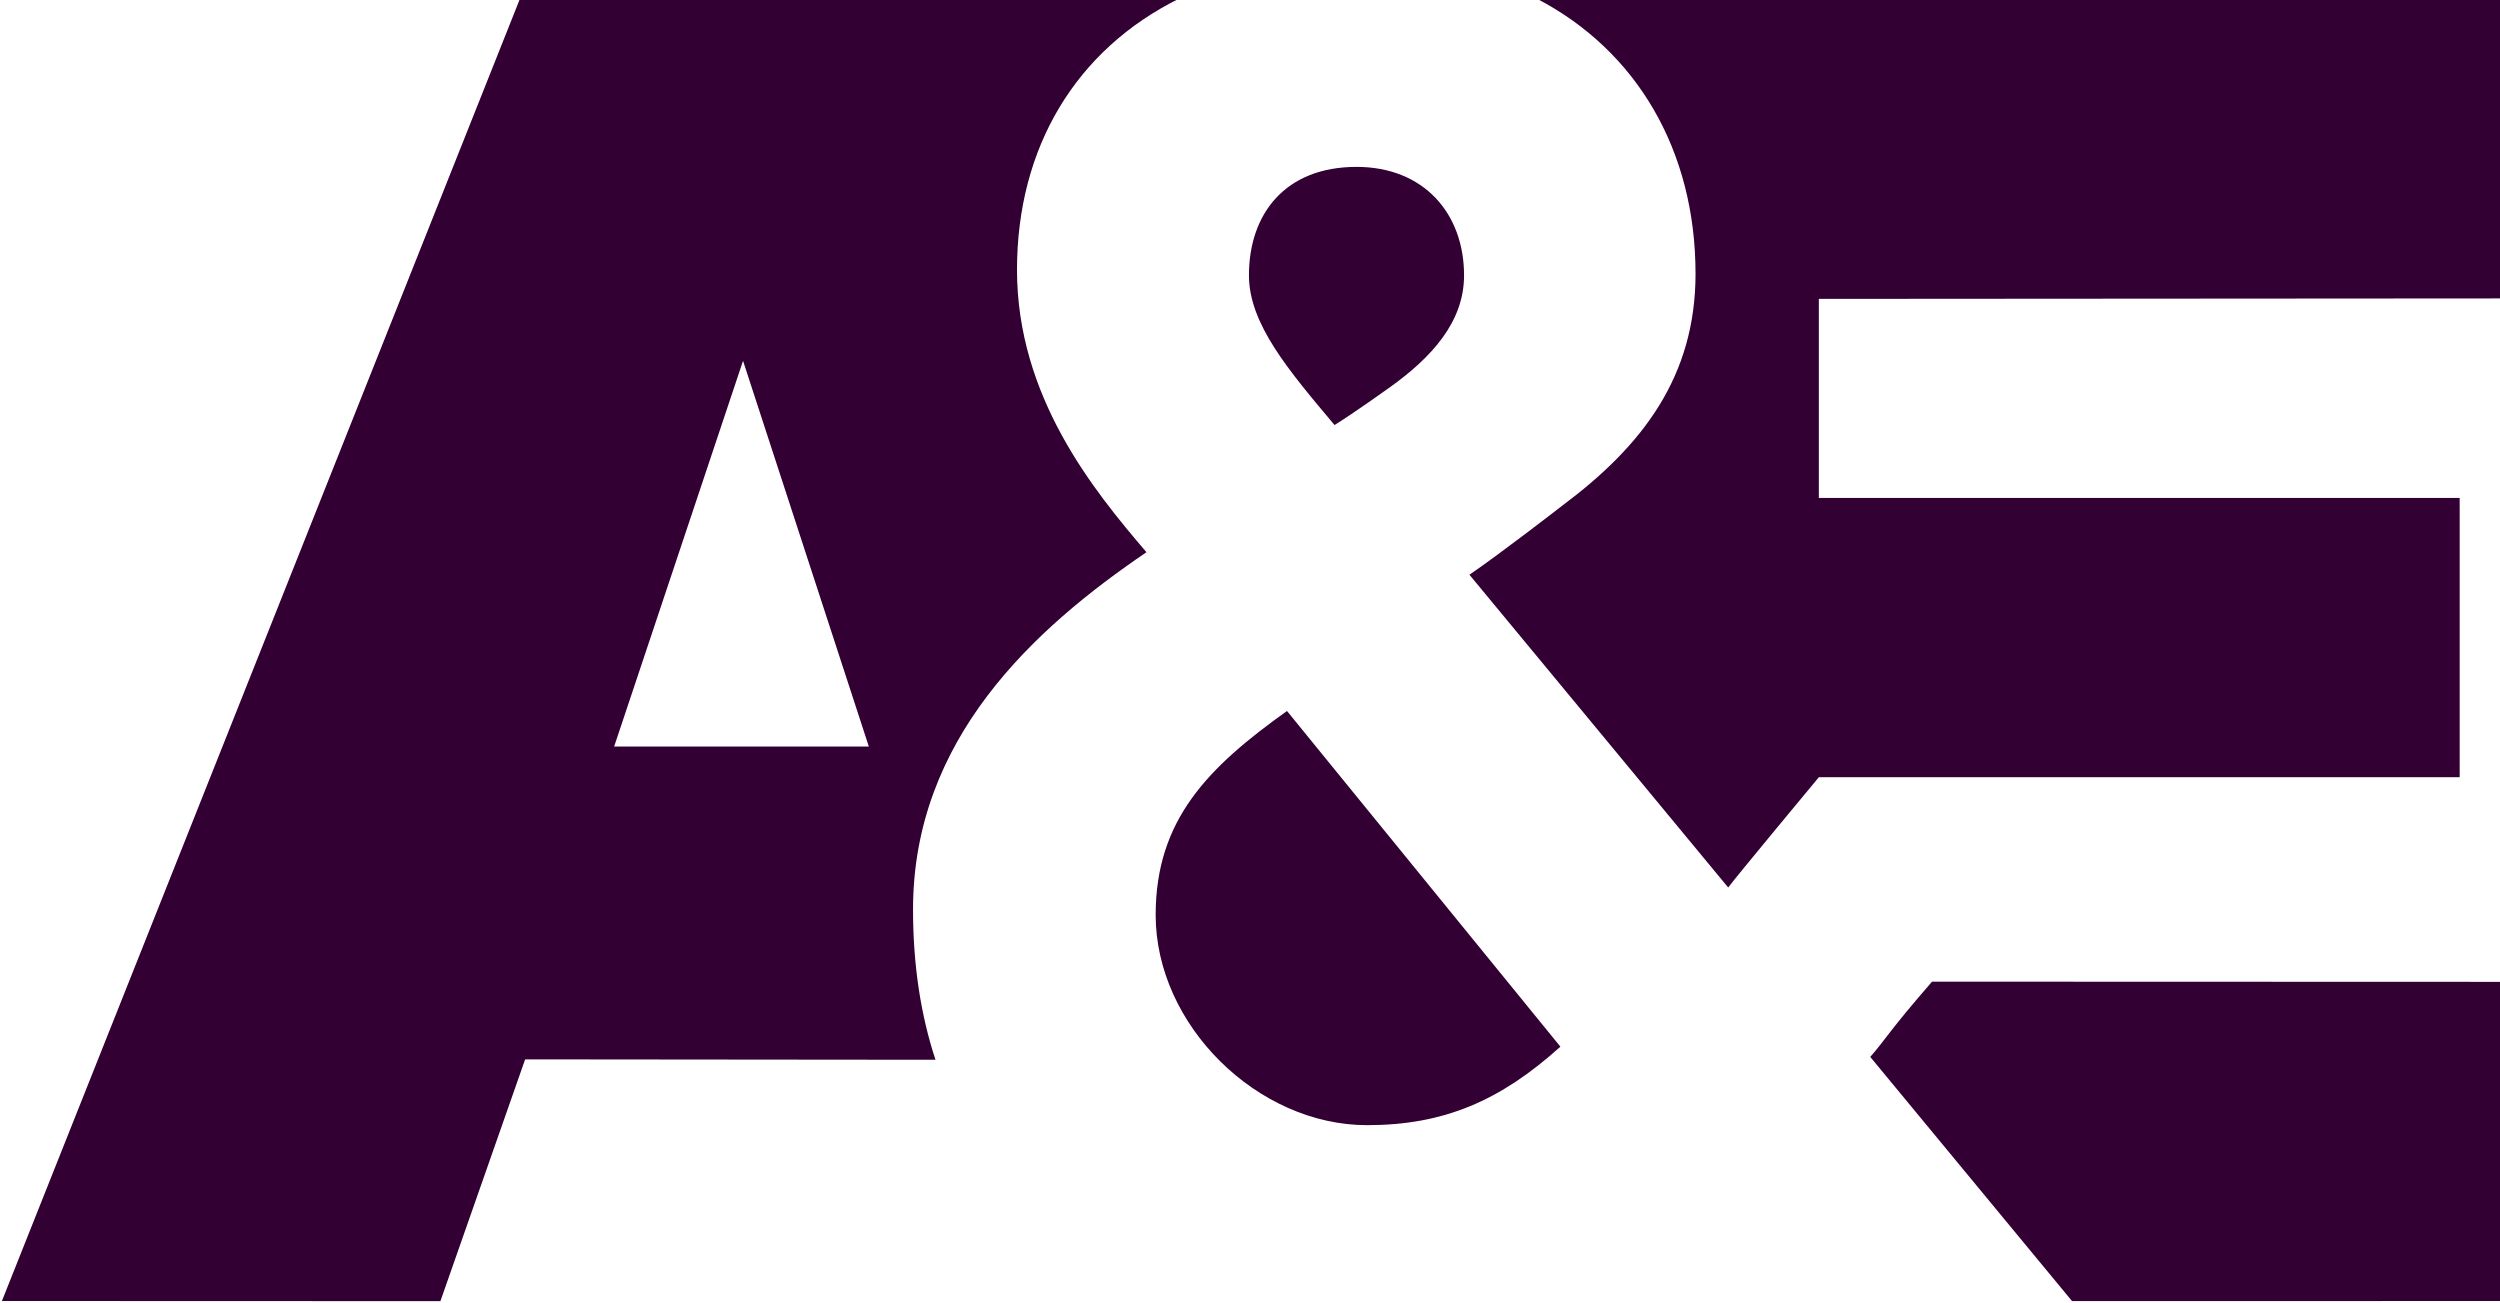
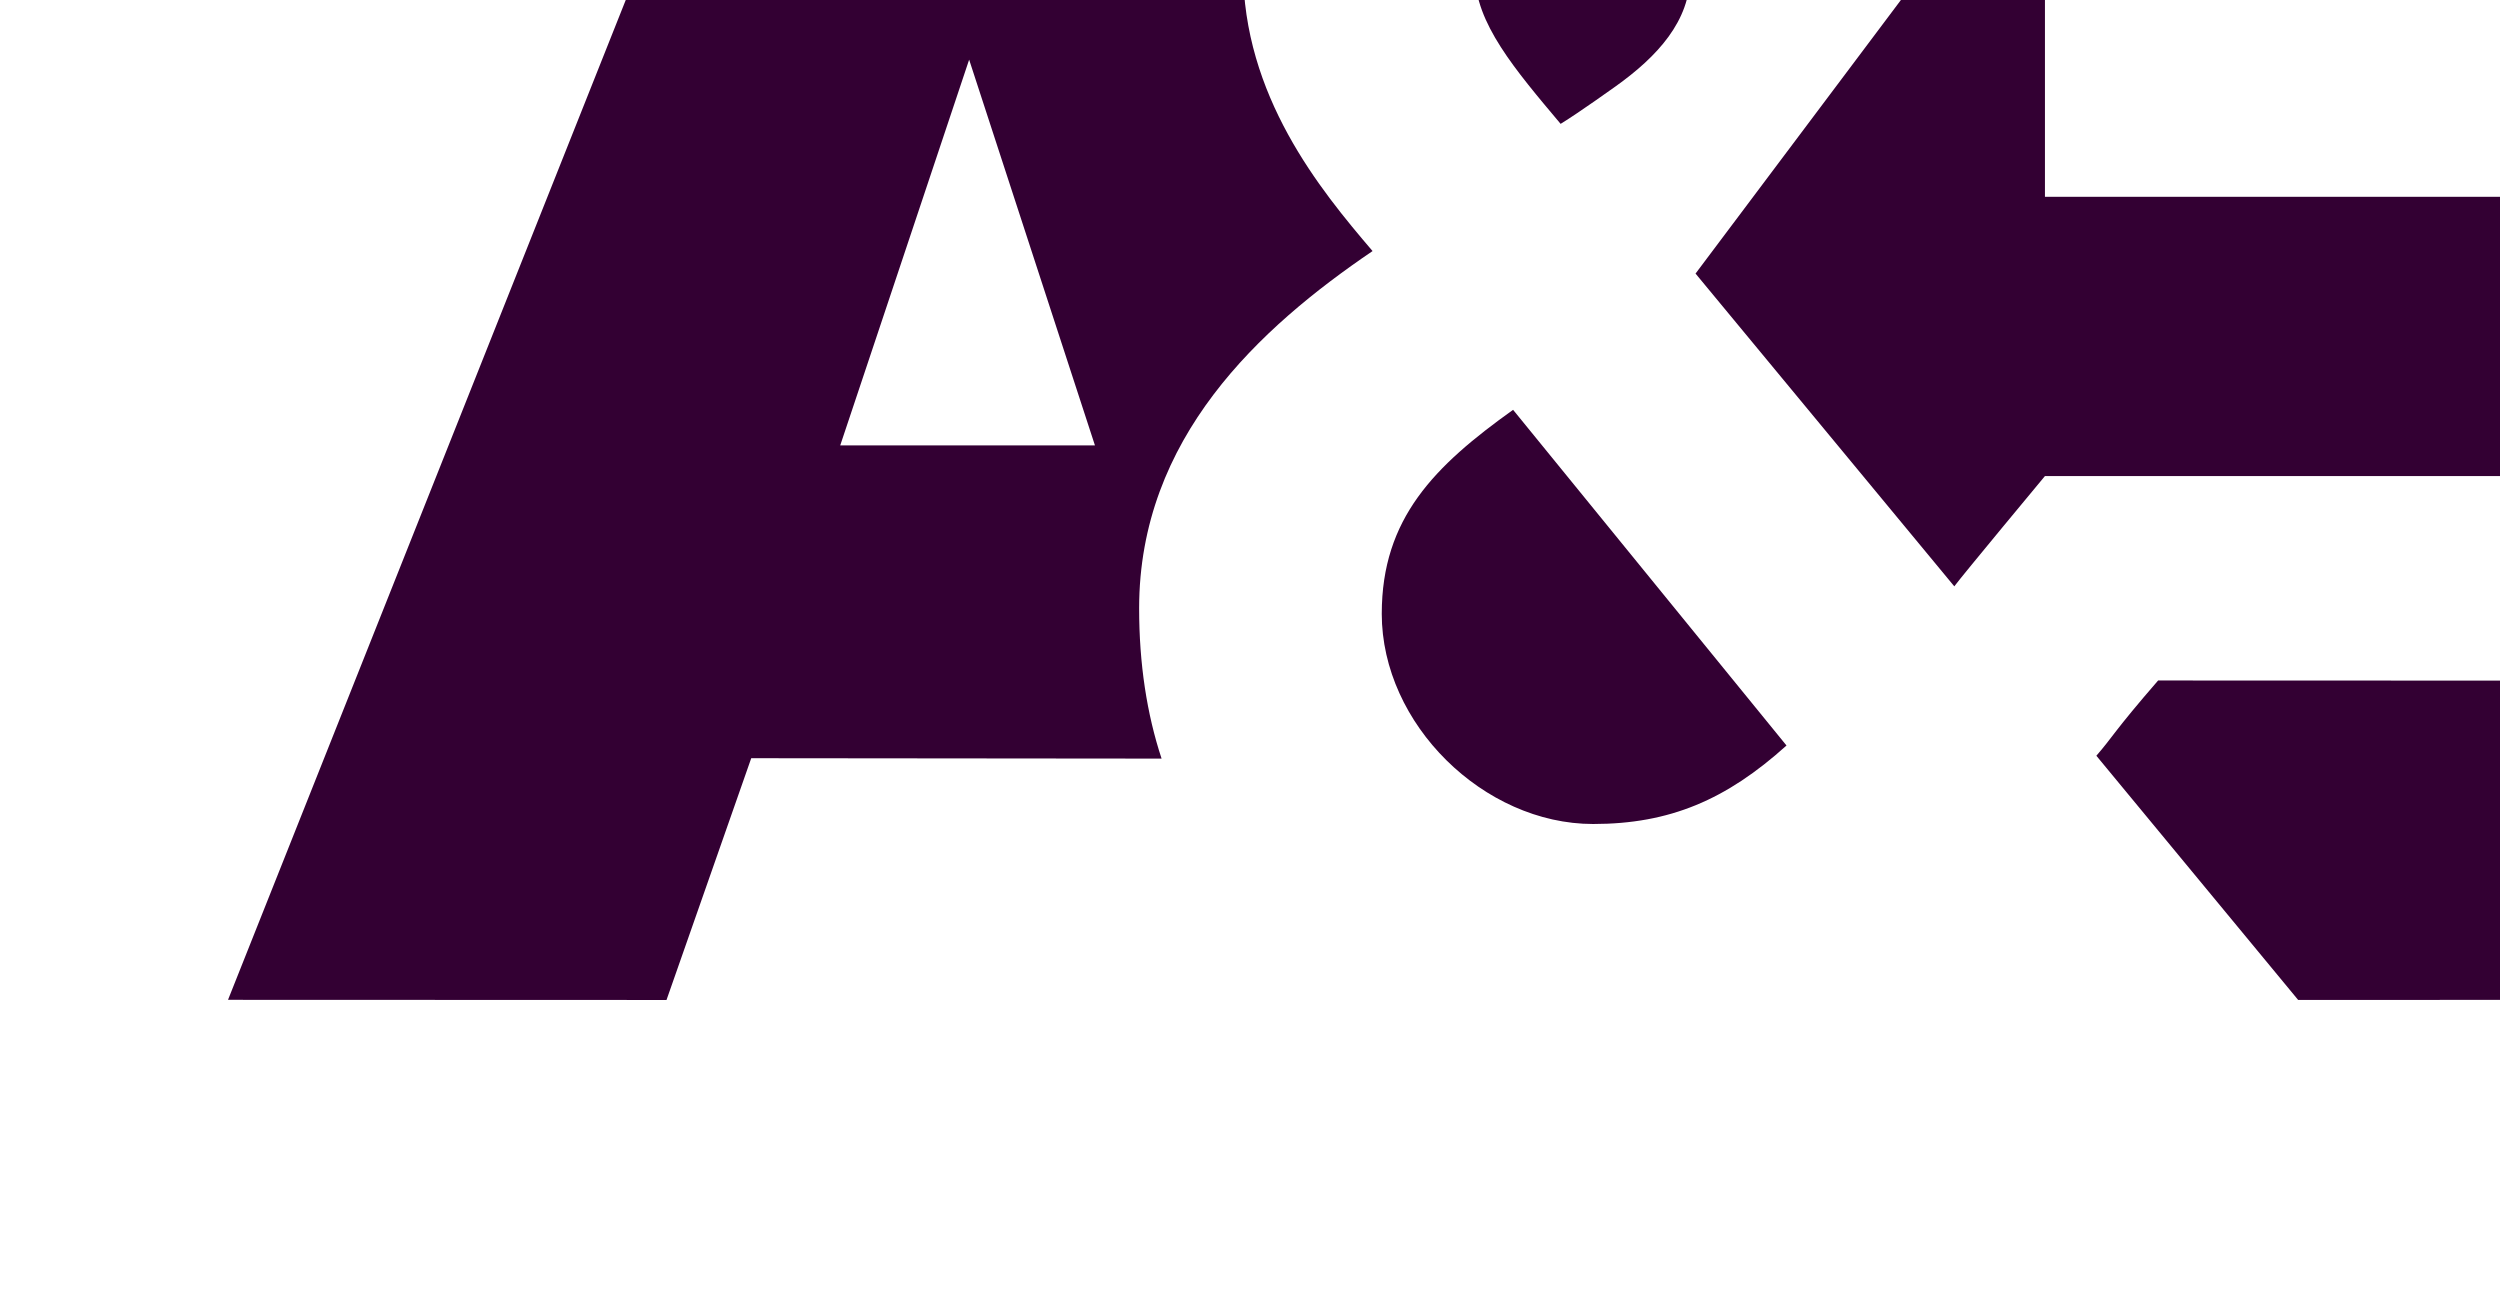
<svg xmlns="http://www.w3.org/2000/svg" xmlns:ns1="http://sodipodi.sourceforge.net/DTD/sodipodi-0.dtd" xmlns:ns2="http://www.inkscape.org/namespaces/inkscape" version="1.0" viewBox="0 0 260.935 136.006" id="svg8" ns1:docname="20170318152616!A&amp;E_Network_logo.svg" width="260.935" height="136.006" ns2:version="0.92.0 r15299">
  <defs id="defs12" />
  <ns1:namedview pagecolor="#ffffff" bordercolor="#666666" borderopacity="1" objecttolerance="10" gridtolerance="10" guidetolerance="10" ns2:pageopacity="0" ns2:pageshadow="2" ns2:window-width="1920" ns2:window-height="1057" id="namedview10" showgrid="false" fit-margin-top="0" fit-margin-left="0" fit-margin-right="0" fit-margin-bottom="0" ns2:zoom="2.1180812" ns2:cx="176.89907" ns2:cy="20.422304" ns2:window-x="-8" ns2:window-y="-8" ns2:window-maximized="1" ns2:current-layer="svg8" />
  <g transform="translate(-471.948,-453.53)" id="g6">
    <g id="g4">
-       <path d="m 648.918,482.083 c 0,10.738 -5.516,17.962 -13.894,24.21 0,0 -6.28,4.881 -9.705,7.224 l 27.008,32.646 c 0.765,-1.049 9.461,-11.511 9.461,-11.511 h 66.886 v -29.148 h -66.886 v -20.777 l 71.287,-0.049 0.008,-31.336 -100.81,0.008 c 10.535,5.442 16.644,15.928 16.644,28.733 m 24.68,73.91 c -4.604,5.304 -4.775,5.947 -6.443,7.85 l 21.061,25.487 44.75,-0.008 0.008,-33.313 -59.38,-0.02 z m -137.55,-24.543 13.455,-40.26 13.13,40.26 z m 59.068,-78.112 -68.87,-0.008 -54.097,135.99 45.767,0.016 8.843,-25.235 42.83,0.041 c -1.538,-4.661 -2.343,-9.892 -2.343,-15.692 0,-17.759 12.577,-29.278 24.364,-37.282 -5.507,-6.443 -13.512,-16.205 -13.512,-29.481 0,-12.739 6.126,-22.989 17.018,-28.35 m 21.85,40.65 c 4.377,-3.124 7.793,-6.833 7.793,-11.714 0,-6.443 -4.181,-11.324 -11.226,-11.324 -7.427,0 -11.226,4.881 -11.226,11.324 0,5.076 4.173,9.957 8.932,15.619 1.912,-1.171 5.727,-3.905 5.727,-3.905 m -24.397,55.033 c 0,11.527 10.649,21.948 22.062,21.948 7.997,0 13.903,-2.53 20.183,-8.192 l -28.537,-35.037 c -8.2,5.857 -13.707,11.324 -13.707,21.281" id="path2" ns2:connector-curvature="0" style="fill:#330033" ns1:nodetypes="ccccccccccccccccccccccccccccccscsccssscccsccc" />
+       <path d="m 648.918,482.083 l 27.008,32.646 c 0.765,-1.049 9.461,-11.511 9.461,-11.511 h 66.886 v -29.148 h -66.886 v -20.777 l 71.287,-0.049 0.008,-31.336 -100.81,0.008 c 10.535,5.442 16.644,15.928 16.644,28.733 m 24.68,73.91 c -4.604,5.304 -4.775,5.947 -6.443,7.85 l 21.061,25.487 44.75,-0.008 0.008,-33.313 -59.38,-0.02 z m -137.55,-24.543 13.455,-40.26 13.13,40.26 z m 59.068,-78.112 -68.87,-0.008 -54.097,135.99 45.767,0.016 8.843,-25.235 42.83,0.041 c -1.538,-4.661 -2.343,-9.892 -2.343,-15.692 0,-17.759 12.577,-29.278 24.364,-37.282 -5.507,-6.443 -13.512,-16.205 -13.512,-29.481 0,-12.739 6.126,-22.989 17.018,-28.35 m 21.85,40.65 c 4.377,-3.124 7.793,-6.833 7.793,-11.714 0,-6.443 -4.181,-11.324 -11.226,-11.324 -7.427,0 -11.226,4.881 -11.226,11.324 0,5.076 4.173,9.957 8.932,15.619 1.912,-1.171 5.727,-3.905 5.727,-3.905 m -24.397,55.033 c 0,11.527 10.649,21.948 22.062,21.948 7.997,0 13.903,-2.53 20.183,-8.192 l -28.537,-35.037 c -8.2,5.857 -13.707,11.324 -13.707,21.281" id="path2" ns2:connector-curvature="0" style="fill:#330033" ns1:nodetypes="ccccccccccccccccccccccccccccccscsccssscccsccc" />
    </g>
  </g>
</svg>